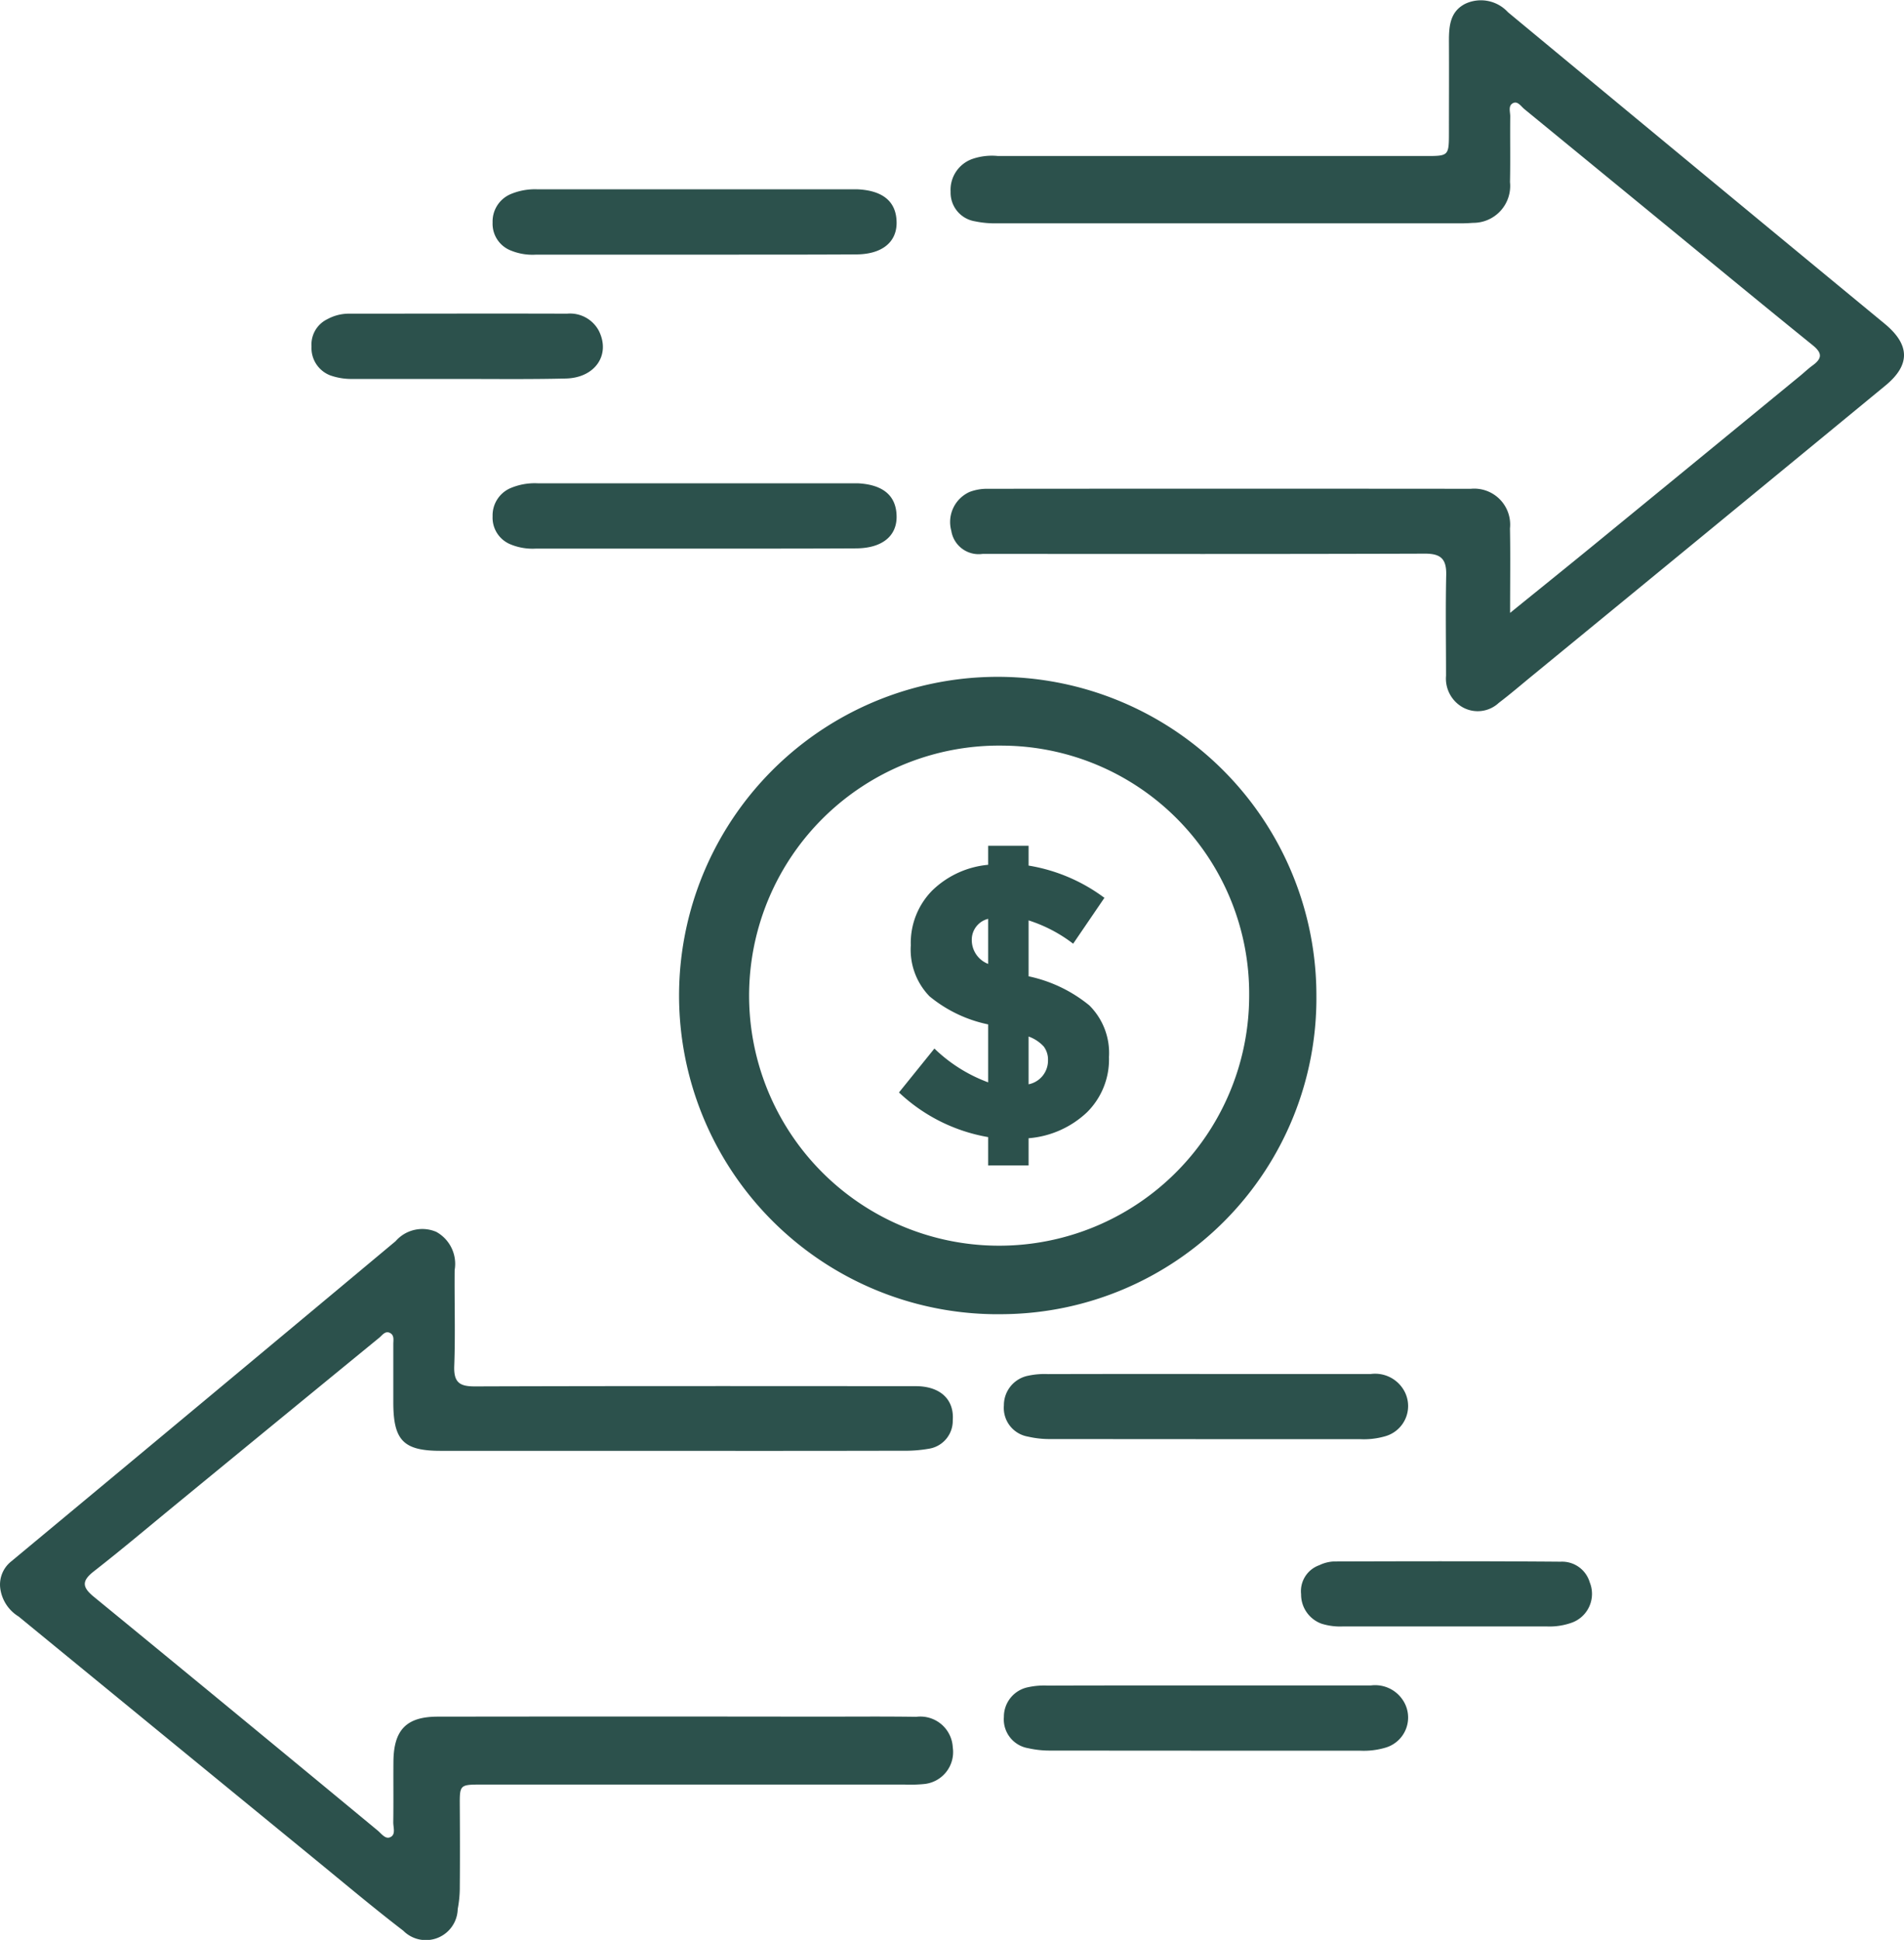
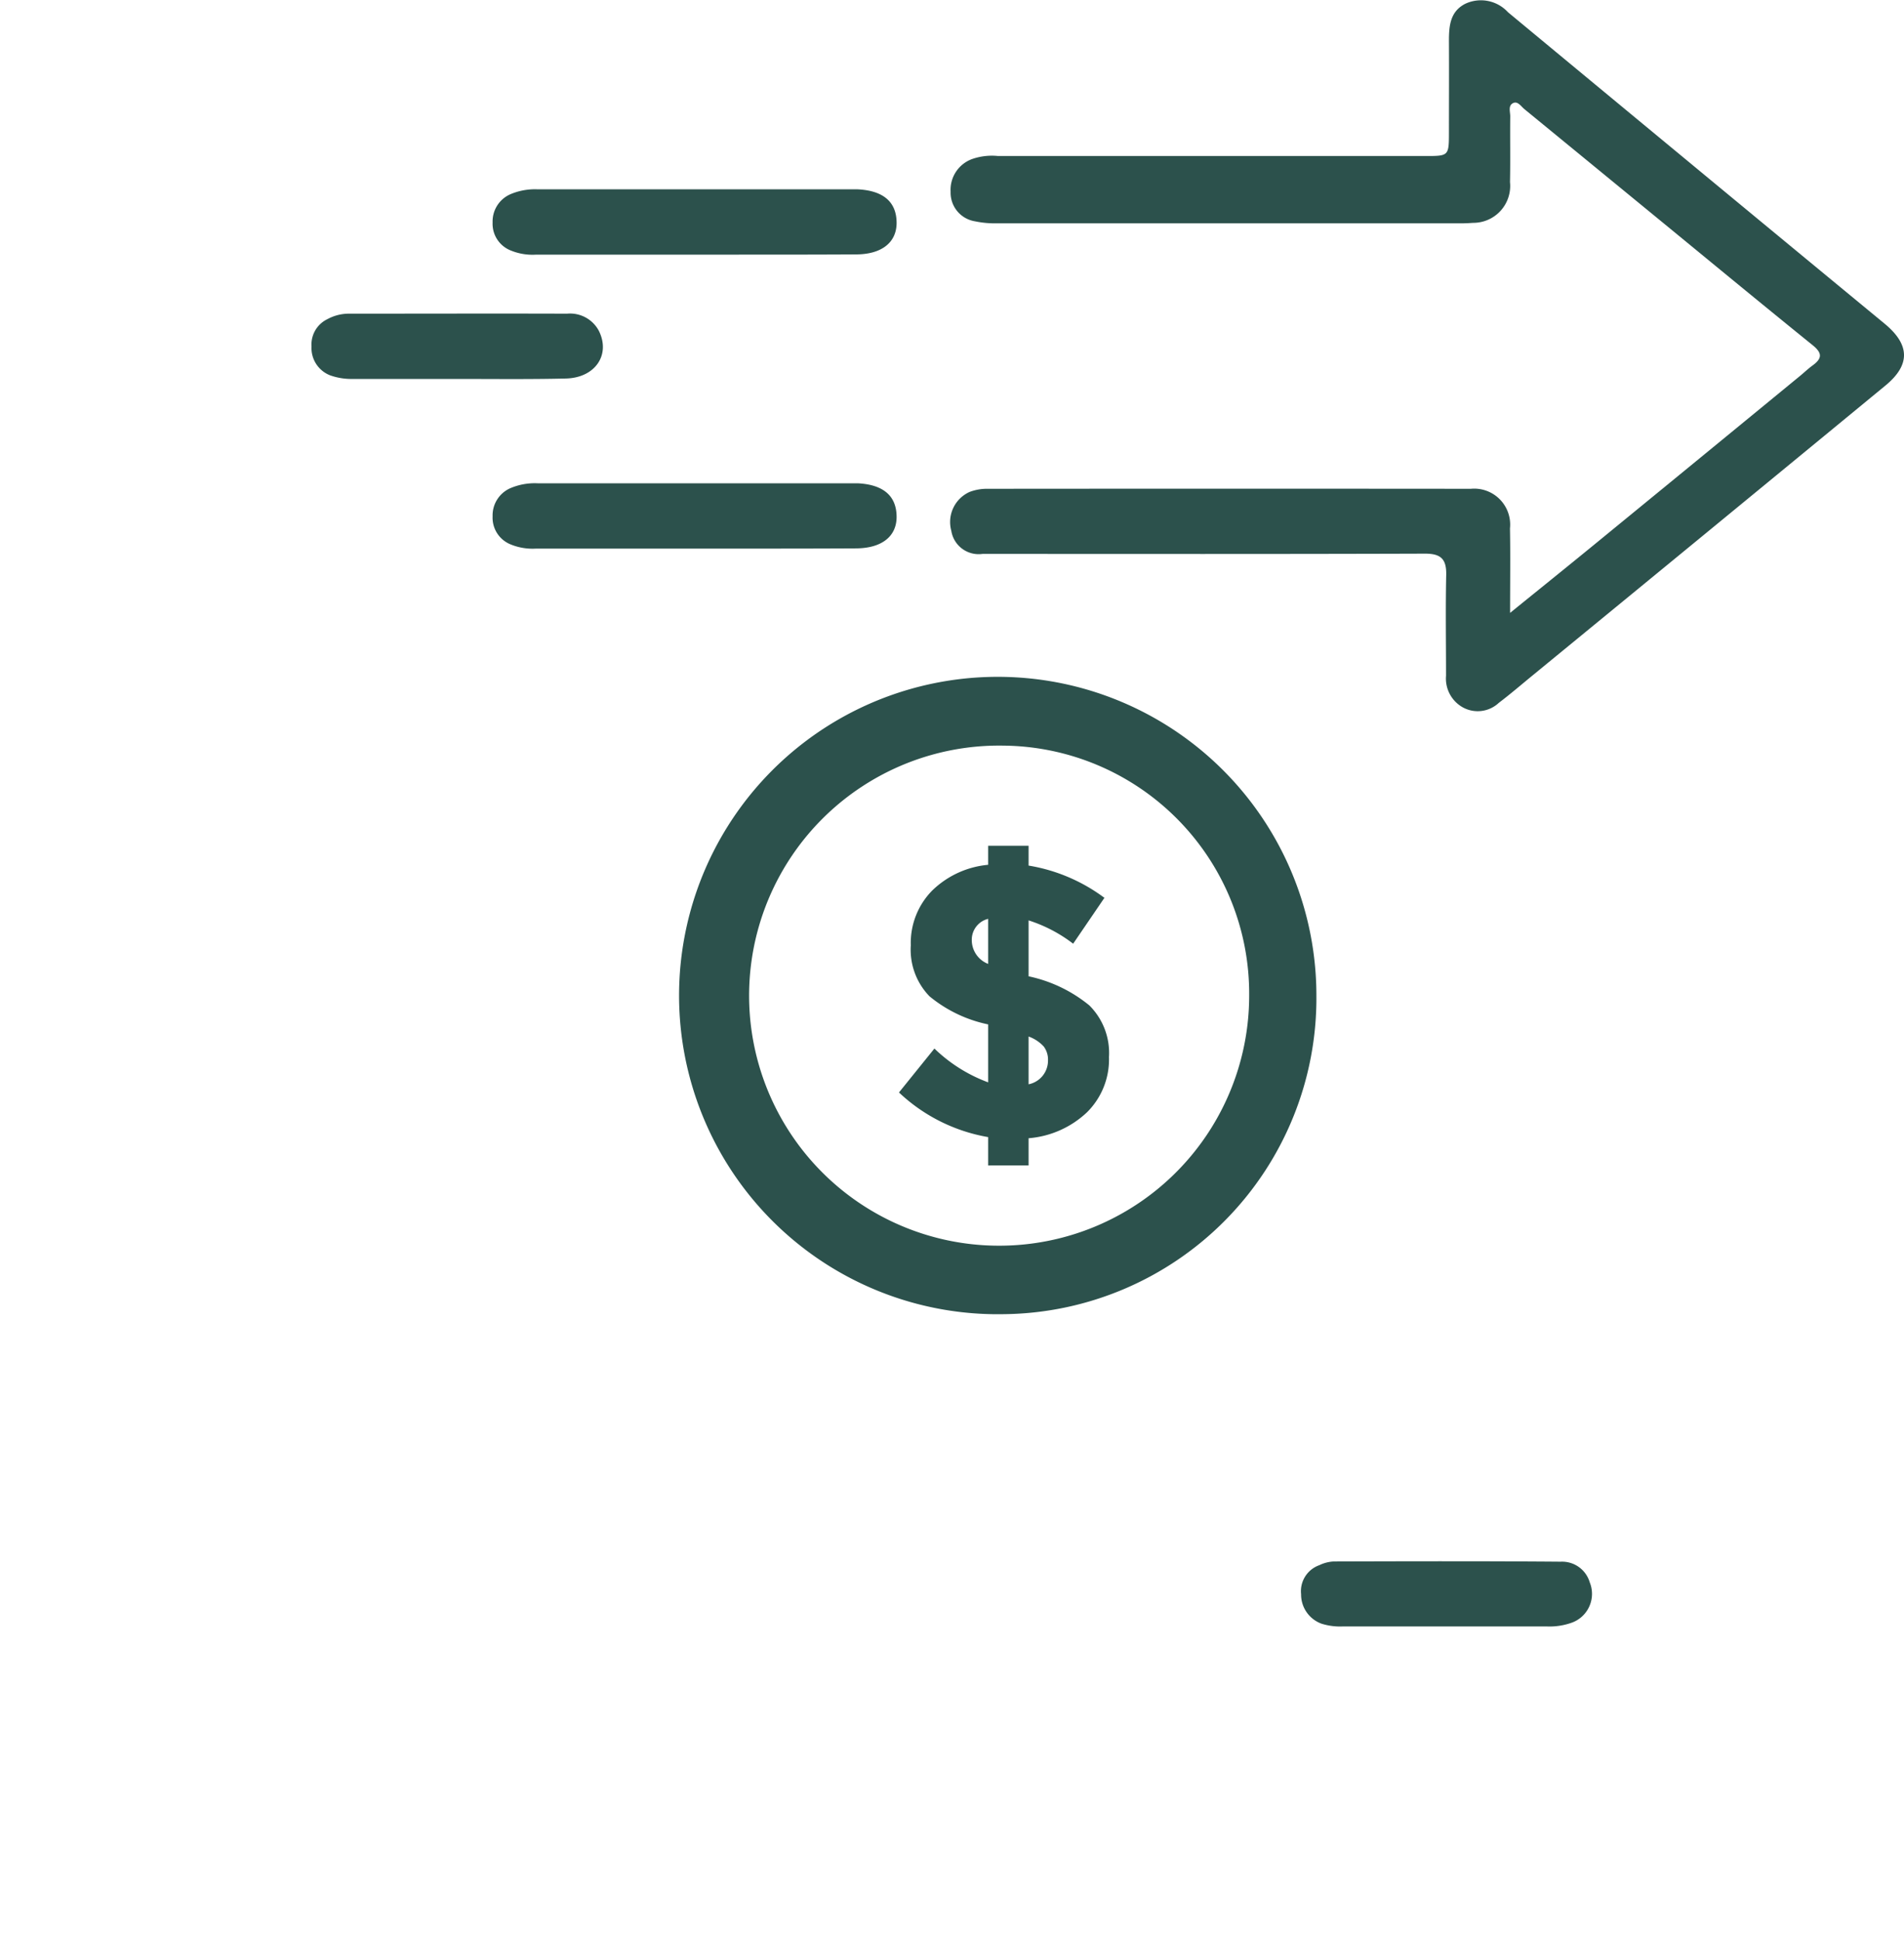
<svg xmlns="http://www.w3.org/2000/svg" width="78.869" height="80.347" viewBox="0 0 78.869 80.347">
  <defs>
    <style>.a{fill:#2c514c;}</style>
  </defs>
  <g transform="translate(-676.762 -431.877)">
    <path class="a" d="M709.389,477.538a13.2,13.2,0,1,1,12.949-13.192A13.087,13.087,0,0,1,709.389,477.538Zm0-23.548a10.357,10.357,0,1,0,10.164,10.356A10.273,10.273,0,0,0,709.389,453.99Z" transform="translate(8.953 8.77)" />
    <g transform="translate(714 466.909)">
      <path class="a" d="M706.05,469.194v-1.174a7.141,7.141,0,0,1-3.694-1.849l1.468-1.819a6.369,6.369,0,0,0,2.226,1.4v-2.4a5.6,5.6,0,0,1-2.431-1.165,2.769,2.769,0,0,1-.773-2.108,3.09,3.09,0,0,1,.883-2.268,3.818,3.818,0,0,1,2.321-1.069v-.789h1.675v.821a7.2,7.2,0,0,1,3.141,1.336l-1.295,1.9a6.025,6.025,0,0,0-1.846-.966v2.316a5.89,5.89,0,0,1,2.517,1.206,2.778,2.778,0,0,1,.813,2.14,3.082,3.082,0,0,1-.908,2.284,3.981,3.981,0,0,1-2.422,1.077v1.126Zm0-10.214a.889.889,0,0,0-.678.885,1.061,1.061,0,0,0,.678.982Zm2.479,5.855a.9.9,0,0,0-.173-.563,1.56,1.56,0,0,0-.631-.418v1.979A1,1,0,0,0,708.529,464.835Z" transform="translate(-702.356 -455.955)" />
    </g>
    <path class="a" d="M727.005,457.262c1.227-.994,2.309-1.865,3.384-2.744q4.315-3.531,8.623-7.068c.178-.146.344-.307.53-.441.409-.3.387-.521-.015-.844-2.248-1.817-4.477-3.659-6.713-5.492q-2.608-2.139-5.216-4.276c-.138-.112-.269-.332-.453-.256-.237.1-.131.368-.134.562-.01.9.009,1.811-.01,2.716a1.528,1.528,0,0,1-1.534,1.688,6.675,6.675,0,0,1-.682.019q-9.5,0-19,0a4.044,4.044,0,0,1-.947-.083,1.2,1.2,0,0,1-1.008-1.225,1.356,1.356,0,0,1,.885-1.352,2.485,2.485,0,0,1,1.078-.127h17.7c.978,0,.978,0,.979-1,0-1.253.007-2.507,0-3.76,0-.629.047-1.228.682-1.548a1.521,1.521,0,0,1,1.762.351q3.391,2.811,6.787,5.619,4.4,3.642,8.81,7.278c1.052.866,1.09,1.7.042,2.565q-7.309,6.017-14.628,12.016c-.461.378-.914.768-1.389,1.128a1.279,1.279,0,0,1-1.467.2,1.365,1.365,0,0,1-.719-1.323c0-1.392-.023-2.786.007-4.177.015-.669-.233-.882-.885-.88-6.1.02-12.21.013-18.316.01a1.147,1.147,0,0,1-1.3-.959,1.365,1.365,0,0,1,.764-1.609,2.017,2.017,0,0,1,.733-.128q10.013-.009,20.024,0A1.489,1.489,0,0,1,727,453.764C727.021,454.867,727.005,455.97,727.005,457.262Z" transform="translate(12.309 0)" />
-     <path class="a" d="M704.652,476.056q-4.819,0-9.638,0c-1.538,0-1.955-.432-1.96-1.985,0-.812,0-1.625,0-2.437,0-.157.044-.351-.116-.448-.209-.127-.333.076-.466.185q-4.234,3.466-8.465,6.94c-1.117.917-2.223,1.851-3.362,2.74-.511.4-.477.656.006,1.052q5.884,4.821,11.746,9.672c.156.127.319.368.514.29.26-.1.138-.407.141-.624.013-.835,0-1.672.007-2.507.009-1.318.535-1.867,1.833-1.868q7.894-.011,15.789,0c1.344,0,2.689-.013,4.033.007a1.345,1.345,0,0,1,1.515,1.27,1.329,1.329,0,0,1-1.18,1.513,5.9,5.9,0,0,1-.819.023h-17.5c-.934,0-.927,0-.922.911.007,1.115.009,2.229,0,3.343a4.754,4.754,0,0,1-.086.9,1.319,1.319,0,0,1-2.254.9c-1.237-.949-2.431-1.955-3.639-2.943q-6.154-5.037-12.3-10.074a1.615,1.615,0,0,1-.758-1.179,1.224,1.224,0,0,1,.455-1.1q7.97-6.621,15.924-13.265a1.467,1.467,0,0,1,1.686-.384,1.514,1.514,0,0,1,.759,1.58c-.013,1.324.032,2.648-.017,3.969-.026.694.226.854.864.851,6.083-.02,12.168-.013,18.251-.01,1.011,0,1.6.544,1.535,1.419a1.17,1.17,0,0,1-.983,1.171,5.64,5.64,0,0,1-1.087.084Q709.4,476.062,704.652,476.056Z" transform="translate(0 15.912)" />
-     <path class="a" d="M713.72,479.858h6.825a1.374,1.374,0,0,1,1.309.582,1.3,1.3,0,0,1-.723,2,3.165,3.165,0,0,1-1.011.121q-6.416,0-12.831-.006a4.035,4.035,0,0,1-.944-.1,1.209,1.209,0,0,1-1-1.295,1.247,1.247,0,0,1,1.016-1.232,3.131,3.131,0,0,1,.81-.064C709.353,479.856,711.537,479.858,713.72,479.858Z" transform="translate(13.001 21.828)" />
-     <path class="a" d="M713.72,470.991q3.413,0,6.825,0a1.376,1.376,0,0,1,1.309.581,1.3,1.3,0,0,1-.723,2,3.164,3.164,0,0,1-1.011.119q-6.416,0-12.831-.006a3.955,3.955,0,0,1-.944-.1,1.206,1.206,0,0,1-1-1.293,1.245,1.245,0,0,1,1.016-1.232,3.194,3.194,0,0,1,.81-.065Q710.445,470.987,713.72,470.991Z" transform="translate(13.001 17.795)" />
    <path class="a" d="M699.147,439.972q-3.28,0-6.559,0a2.374,2.374,0,0,1-1.068-.18,1.189,1.189,0,0,1-.733-1.155,1.23,1.23,0,0,1,.73-1.164,2.6,2.6,0,0,1,1.132-.207q6.493,0,12.982,0c.09,0,.182,0,.273,0,1.069.052,1.616.522,1.618,1.389,0,.813-.62,1.305-1.68,1.307C703.611,439.975,701.379,439.97,699.147,439.972Z" transform="translate(6.38 2.452)" />
    <path class="a" d="M699.147,448.339q-3.28,0-6.559,0a2.392,2.392,0,0,1-1.068-.179,1.192,1.192,0,0,1-.733-1.157,1.23,1.23,0,0,1,.73-1.164,2.58,2.58,0,0,1,1.132-.205h12.982c.09,0,.182,0,.273,0,1.069.052,1.616.522,1.618,1.391,0,.813-.62,1.3-1.68,1.305C703.611,448.342,701.379,448.339,699.147,448.339Z" transform="translate(6.38 6.26)" />
    <path class="a" d="M691.648,443.509c-1.432,0-2.865,0-4.3,0a2.63,2.63,0,0,1-.937-.146,1.211,1.211,0,0,1-.78-1.2,1.163,1.163,0,0,1,.658-1.13,1.862,1.862,0,0,1,.851-.227c3.023,0,6.048-.01,9.073,0a1.35,1.35,0,0,1,1.318.706c.5.994-.151,1.96-1.382,1.98C694.651,443.528,693.15,443.509,691.648,443.509Z" transform="translate(4.035 4.063)" />
    <path class="a" d="M719.762,479.021q-2.115,0-4.228,0a2.583,2.583,0,0,1-.875-.112,1.284,1.284,0,0,1-.853-1.225,1.141,1.141,0,0,1,.755-1.2,1.535,1.535,0,0,1,.591-.154c3.137-.009,6.274-.017,9.411.009a1.194,1.194,0,0,1,1.2.856,1.268,1.268,0,0,1-.771,1.679,2.743,2.743,0,0,1-1.005.147C722.58,479.019,721.172,479.021,719.762,479.021Z" transform="translate(16.851 20.221)" />
  </g>
</svg>